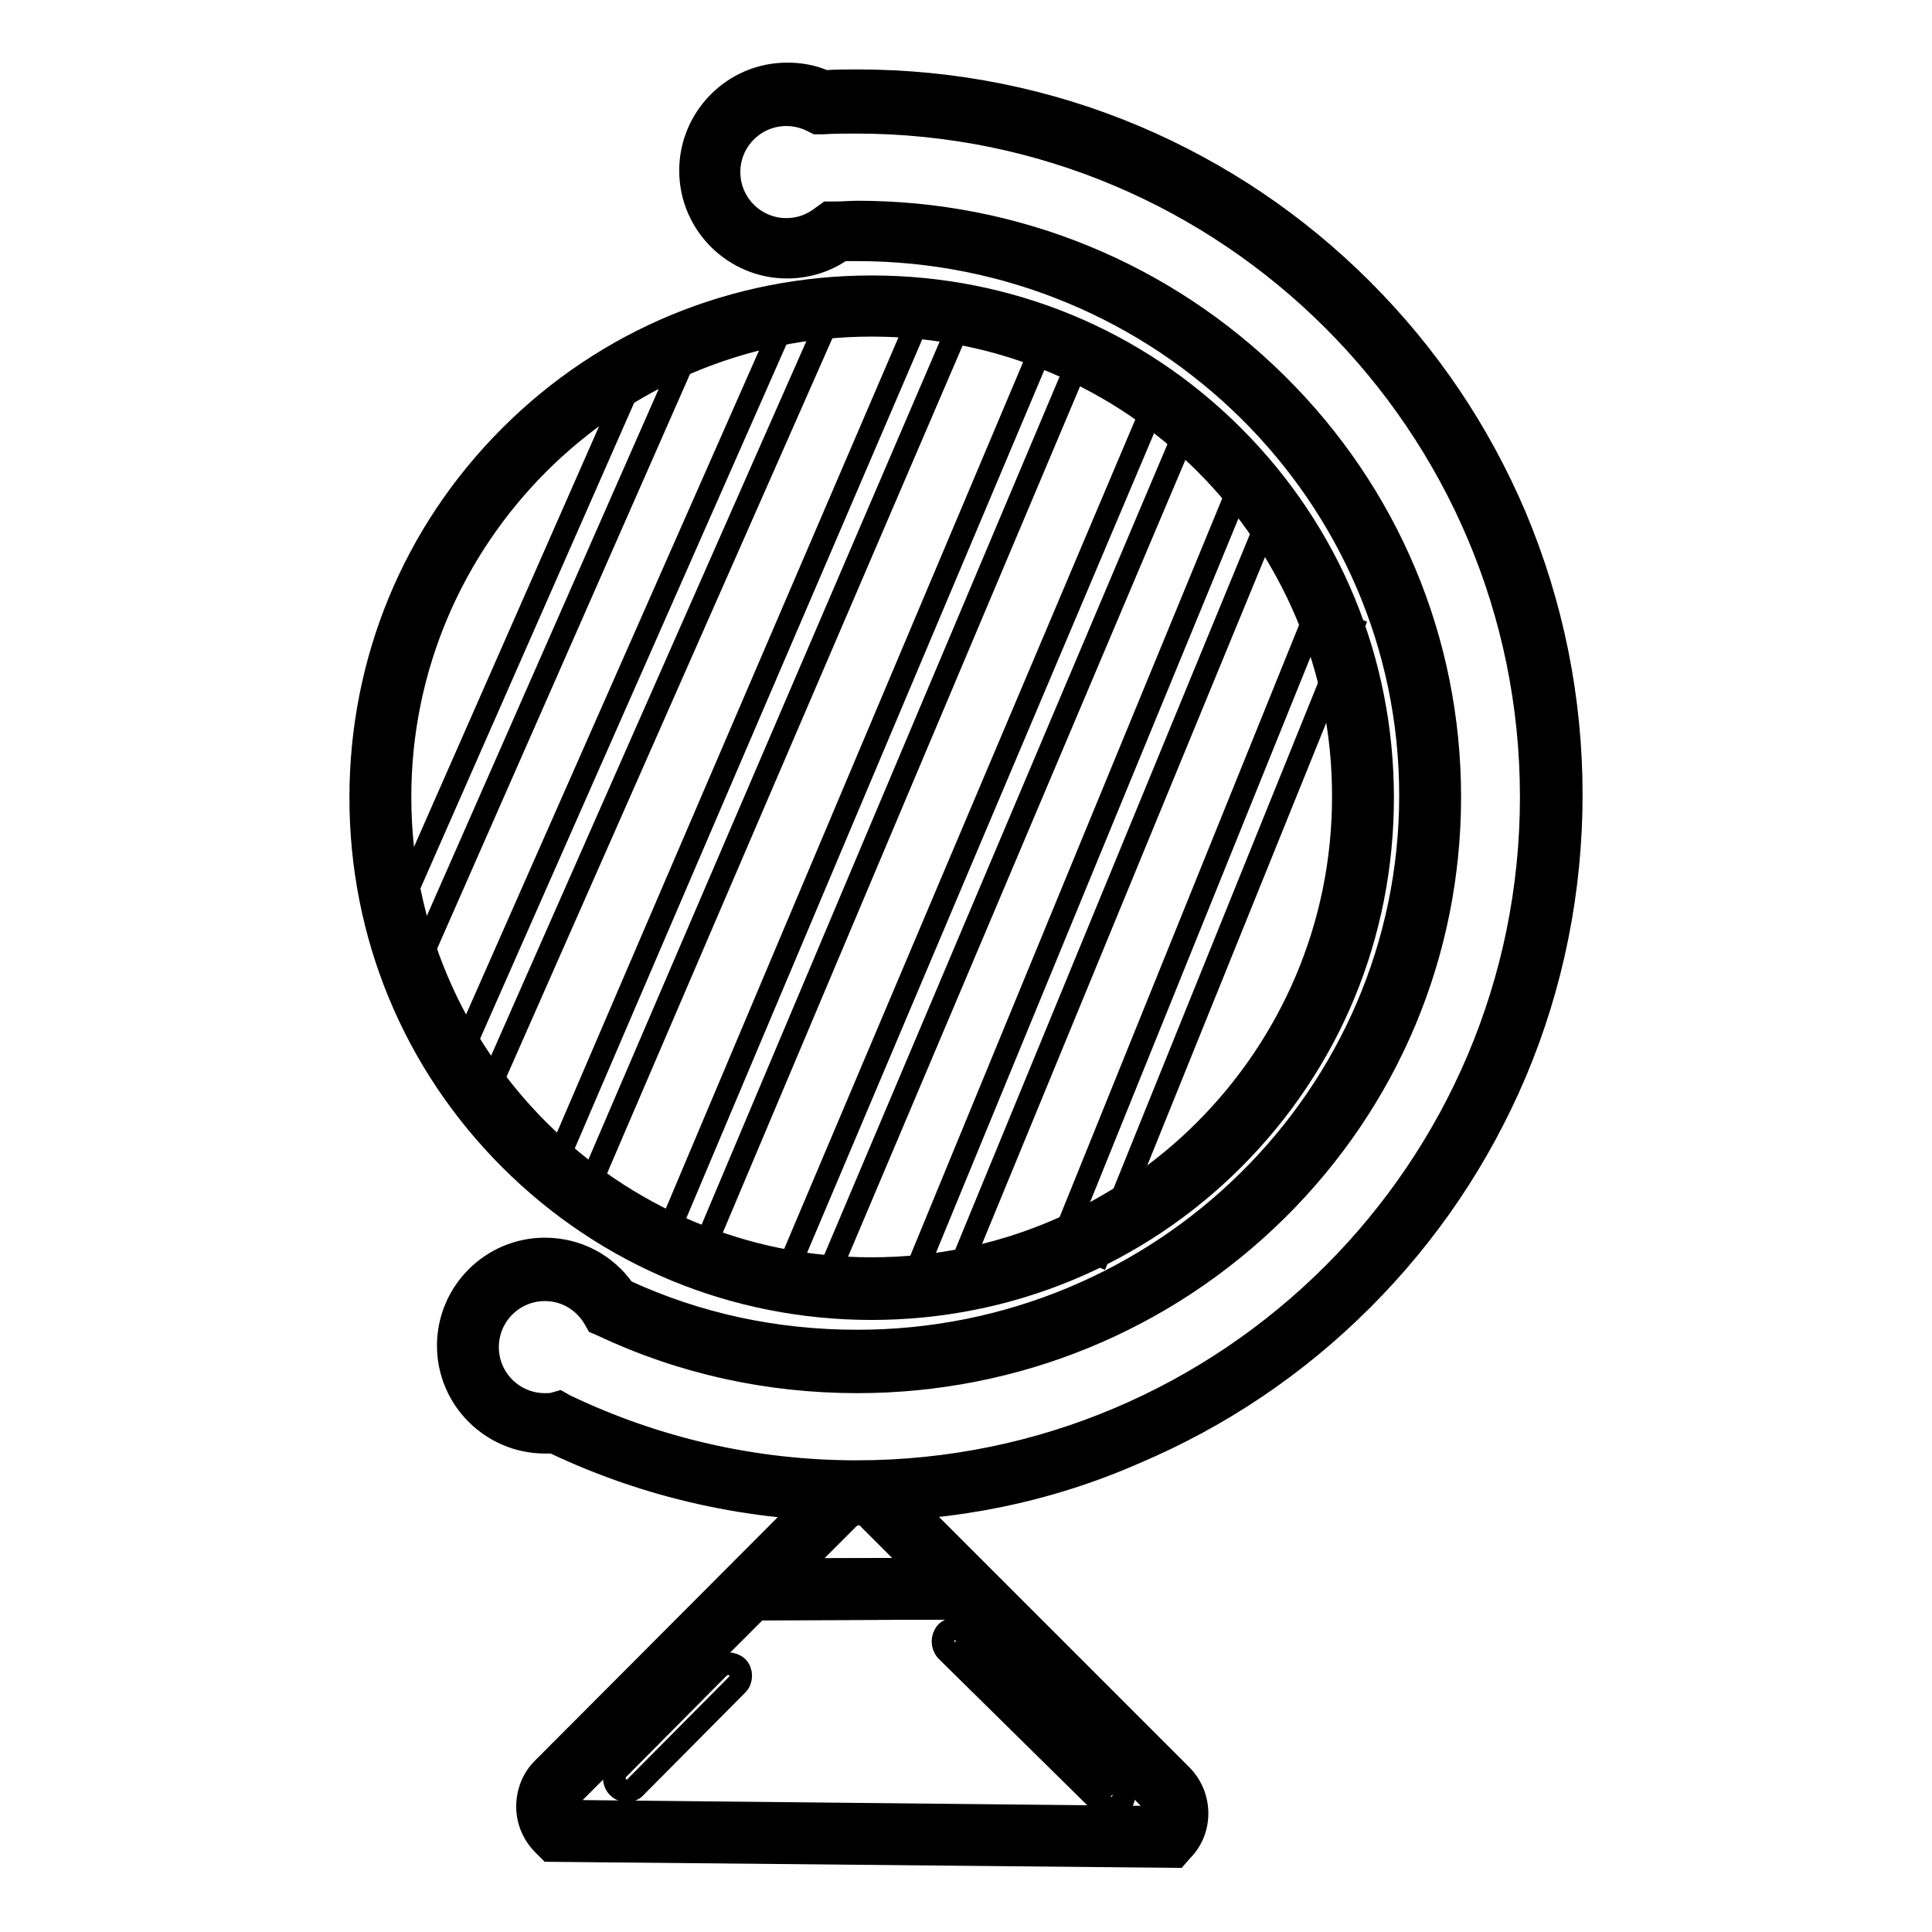
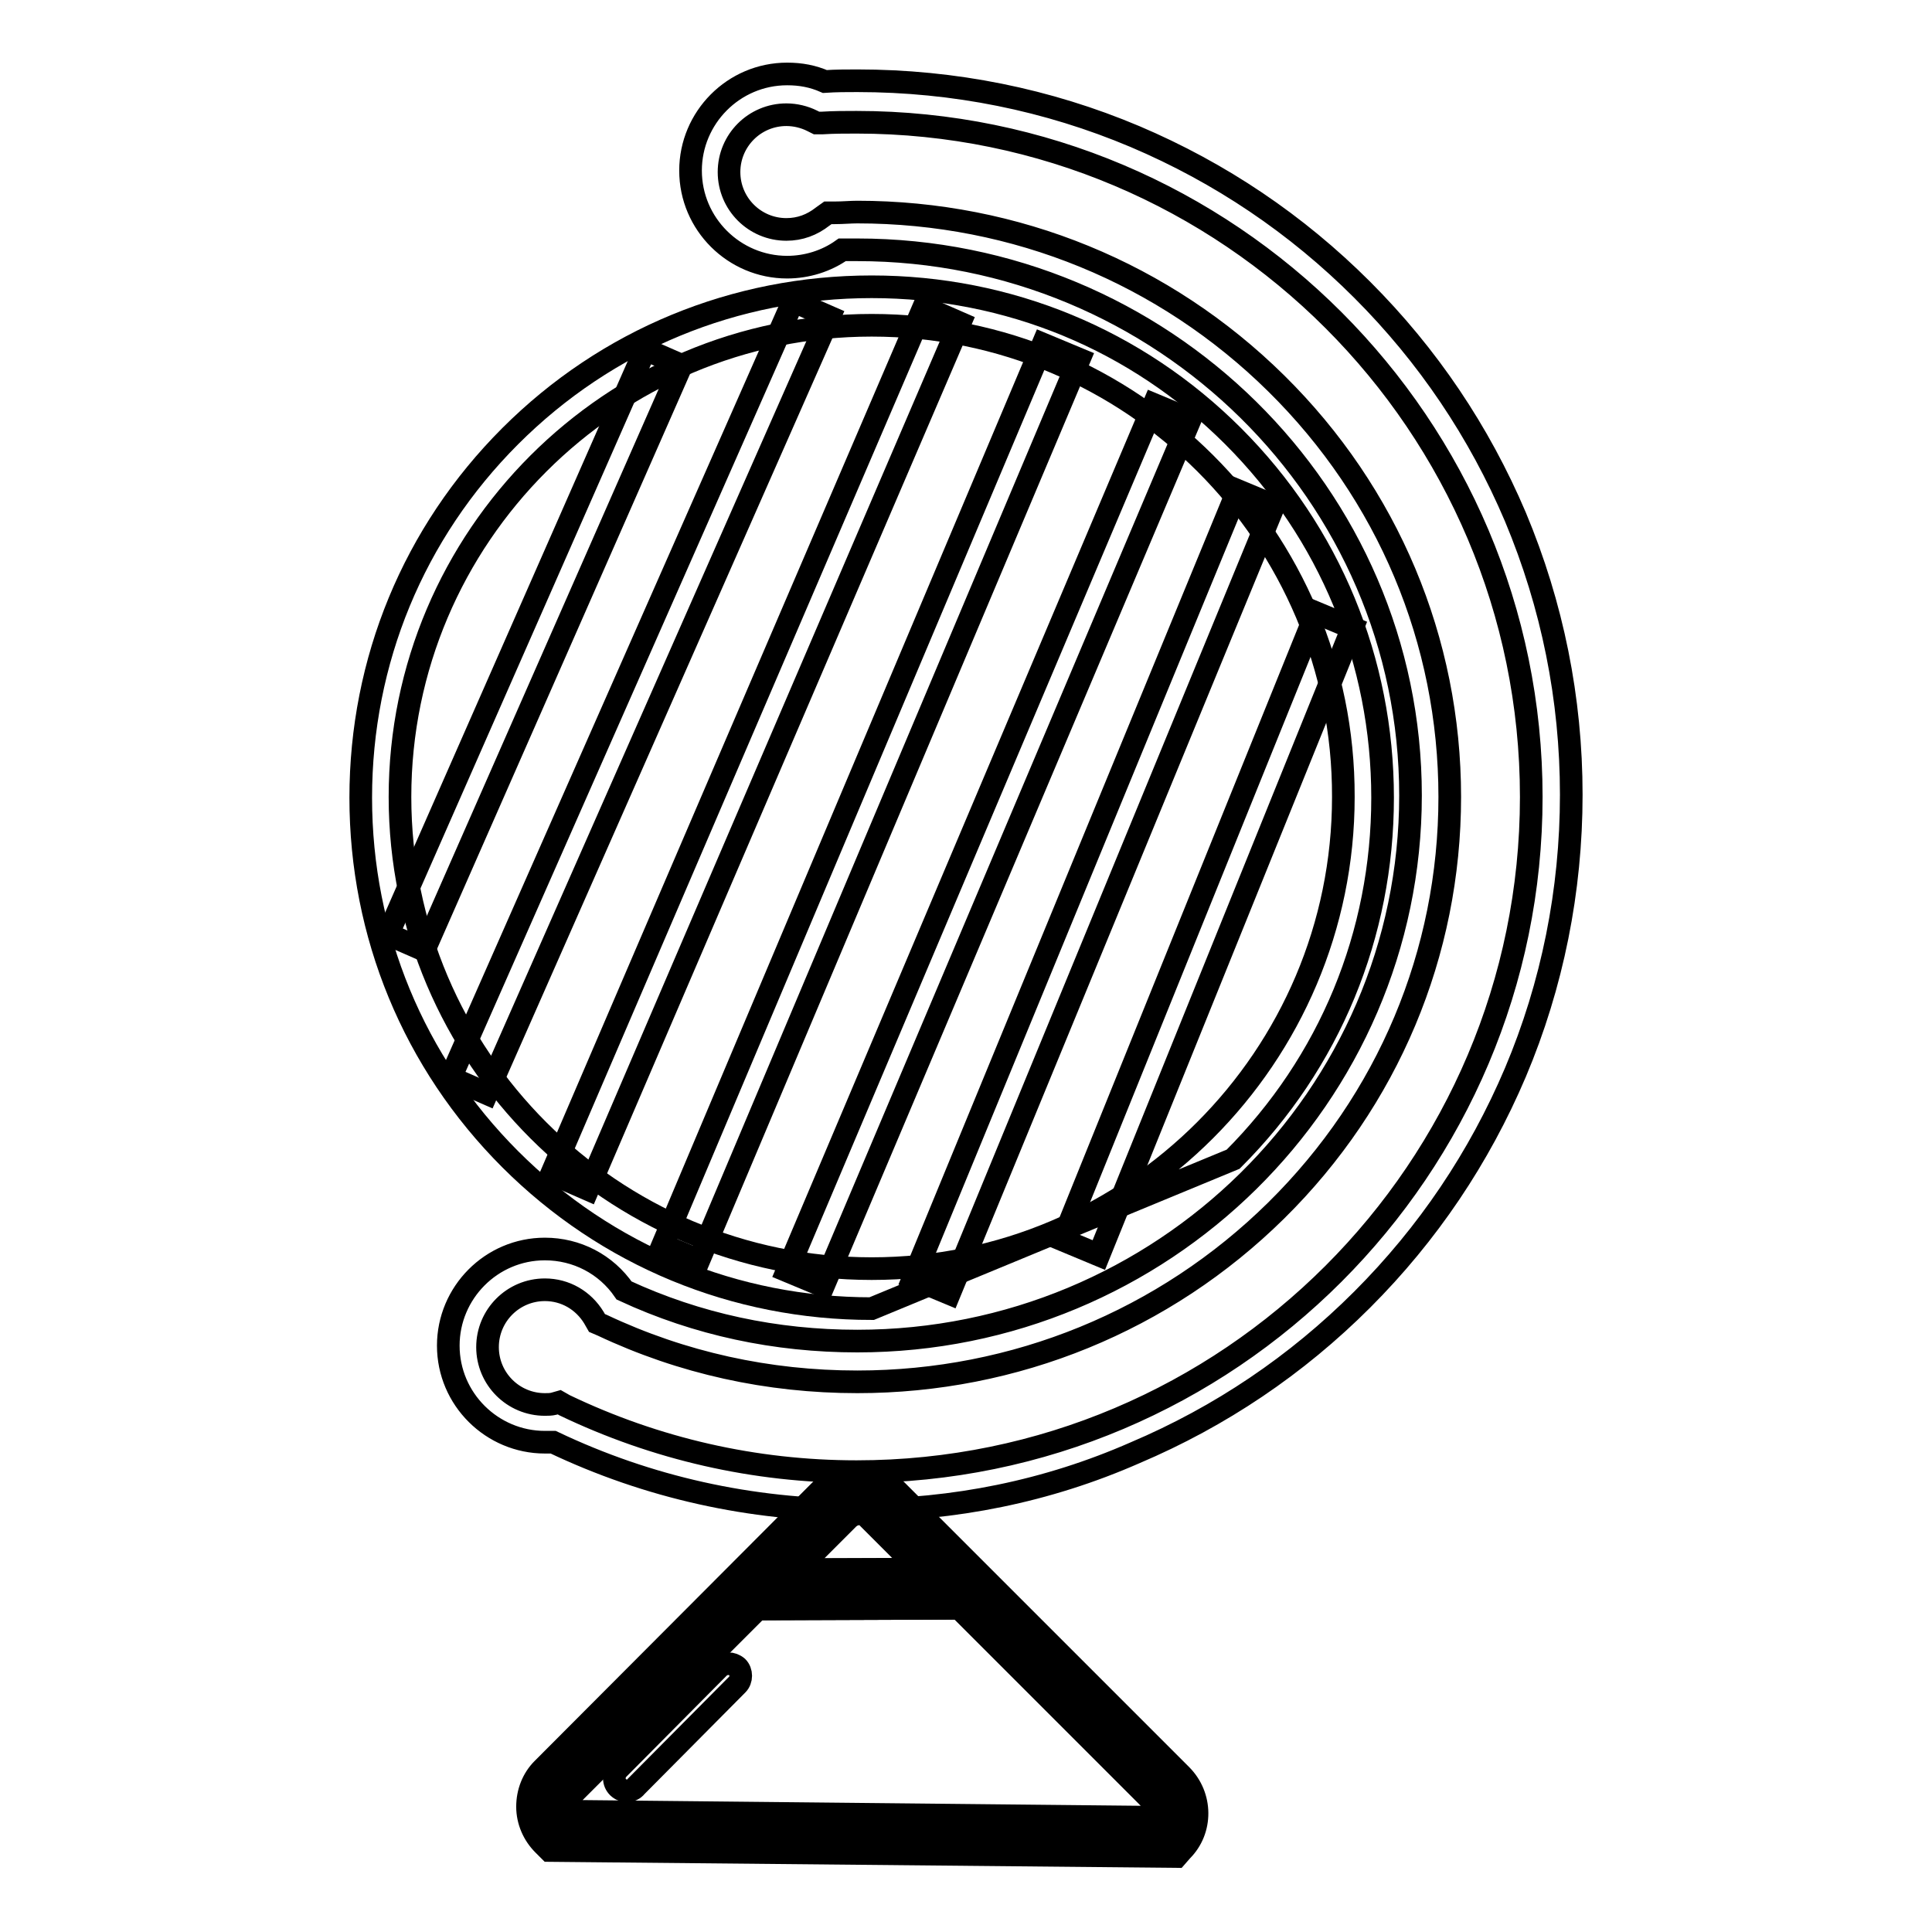
<svg xmlns="http://www.w3.org/2000/svg" version="1.1" x="0px" y="0px" viewBox="0 0 256 256" enable-background="new 0 0 256 256" xml:space="preserve">
  <g>
-     <path stroke-width="3" fill-opacity="0" stroke="#000000" d="M115.5,170.8c36,0,65.1-29.2,65.1-65.1s-29.2-65.1-65.1-65.1c-36,0-65.1,29.2-65.1,65.1 S79.6,170.8,115.5,170.8z" />
-     <path stroke-width="3" fill-opacity="0" stroke="#000000" d="M115.5,173.4c-18.1,0-35.1-7-47.9-19.8c-12.8-12.8-19.8-29.8-19.8-47.9c0-18.1,7-35.1,19.8-47.9 c12.8-12.8,29.8-19.8,47.9-19.8c18.1,0,35.1,7,47.9,19.8c12.8,12.8,19.8,29.8,19.8,47.9c0,18.1-7,35.1-19.8,47.9 C150.7,166.3,133.6,173.4,115.5,173.4z M115.5,43.1C81.1,43.1,53,71.1,53,105.6c0,34.5,28.1,62.5,62.5,62.5 c34.5,0,62.5-28.1,62.5-62.5C178.1,71.1,150,43.1,115.5,43.1z" />
-     <path stroke-width="3" fill-opacity="0" stroke="#000000" d="M113.6,13.5c-1.6,0-3.2,0-4.8,0.1c-1.4-0.7-3-1.1-4.5-1.1c-5.6,0-10.2,4.6-10.2,10.2 c0,5.6,4.6,10.2,10.2,10.2c2.3,0,4.6-0.8,6.4-2.3c1,0,1.9-0.1,2.9-0.1c41.9,0,75.9,33.5,75.9,74.9c0,41.4-34,74.9-75.9,74.9 c-11.7,0-22.8-2.6-32.7-7.3c-1.8-2.9-5-4.9-8.7-4.9c-5.6,0-10.2,4.6-10.2,10.2c0,5.6,4.6,10.2,10.2,10.2c0.5,0,1,0,1.6-0.1 c12.1,5.8,25.6,9.1,39.9,9.1c50.8,0,92-41.2,92-92C205.6,54.7,164.4,13.5,113.6,13.5L113.6,13.5z" />
+     <path stroke-width="3" fill-opacity="0" stroke="#000000" d="M115.5,173.4c-18.1,0-35.1-7-47.9-19.8c-12.8-12.8-19.8-29.8-19.8-47.9c0-18.1,7-35.1,19.8-47.9 c12.8-12.8,29.8-19.8,47.9-19.8c18.1,0,35.1,7,47.9,19.8c12.8,12.8,19.8,29.8,19.8,47.9c0,18.1-7,35.1-19.8,47.9 z M115.5,43.1C81.1,43.1,53,71.1,53,105.6c0,34.5,28.1,62.5,62.5,62.5 c34.5,0,62.5-28.1,62.5-62.5C178.1,71.1,150,43.1,115.5,43.1z" />
    <path stroke-width="3" fill-opacity="0" stroke="#000000" d="M113.6,200.1c-14.1,0-27.7-3-40.3-9c-0.4,0-0.7,0-1.1,0c-7,0-12.8-5.7-12.8-12.8c0-7,5.7-12.8,12.8-12.8 c4.2,0,8.1,2,10.5,5.5c9.7,4.5,20.1,6.7,30.9,6.7c40.4,0,73.3-32.4,73.3-72.3c0-39.9-32.9-72.3-73.3-72.3c-0.6,0-1.3,0-2,0 c-2.1,1.5-4.7,2.3-7.3,2.3c-7,0-12.8-5.7-12.8-12.8c0-7,5.7-12.8,12.8-12.8c1.8,0,3.4,0.3,5,1c1.5-0.1,2.9-0.1,4.3-0.1 c12.8,0,25.2,2.5,36.8,7.4c11.3,4.8,21.4,11.6,30.1,20.3c8.7,8.7,15.5,18.8,20.3,30.1c4.9,11.7,7.4,24.1,7.4,36.8 s-2.5,25.2-7.4,36.8c-4.8,11.3-11.6,21.4-20.3,30.1c-8.7,8.7-18.8,15.5-30.1,20.3C138.8,197.6,126.4,200.1,113.6,200.1L113.6,200.1 z M74.1,185.8l0.7,0.4c12.1,5.8,25.2,8.8,38.7,8.8c49.3,0,89.4-40.1,89.4-89.4s-40.1-89.4-89.4-89.4c-1.5,0-3,0-4.6,0.1l-0.7,0 l-0.6-0.3c-1-0.5-2.2-0.8-3.4-0.8c-4.2,0-7.6,3.4-7.6,7.6s3.4,7.6,7.6,7.6c1.8,0,3.4-0.6,4.8-1.7l0.7-0.5l0.9,0 c1.1,0,2.1-0.1,3-0.1c21,0,40.7,8.1,55.5,22.7c14.8,14.6,23,34.1,23,54.8s-8.2,40.2-23,54.8c-14.8,14.6-34.6,22.7-55.5,22.7 c-11.8,0-23.2-2.5-33.8-7.5l-0.7-0.3l-0.4-0.7c-1.4-2.3-3.8-3.7-6.5-3.7c-4.2,0-7.6,3.4-7.6,7.6c0,4.2,3.4,7.6,7.6,7.6 c0.4,0,0.8,0,1.2-0.1L74.1,185.8z" />
    <path stroke-width="3" fill-opacity="0" stroke="#000000" d="M154.7,237.1L117,199.4c-1.8-1.8-4.6-1.8-6.3-0.1l-36.9,37c-1.7,1.7-1.7,4.6,0.1,6.3l81,0.8 C156.5,241.7,156.5,238.8,154.7,237.1L154.7,237.1z M99.7,210.6l28.4-0.1L99.7,210.6z" />
    <path stroke-width="3" fill-opacity="0" stroke="#000000" d="M155.9,246l-83.1-0.8l-0.8-0.8c-1.3-1.3-2.1-3.1-2.1-5c0-1.9,0.7-3.7,2-5l36.9-37c1.3-1.3,3.1-2,4.9-2 c1.9,0,3.7,0.7,5.1,2.1l37.7,37.7c2.8,2.8,2.8,7.3,0.1,10L155.9,246z M75.2,240l78.2,0.8c0.2-0.6,0-1.4-0.5-1.9l-25.8-25.8 l-26.7,0.1l-24.9,24.9c-0.3,0.3-0.5,0.8-0.5,1.3C75.1,239.6,75.1,239.8,75.2,240z M113.8,200.6c-0.5,0-0.9,0.2-1.3,0.5l-6.9,6.9 l16.3,0l-6.8-6.8C114.8,200.8,114.3,200.6,113.8,200.6z" />
    <path stroke-width="3" fill-opacity="0" stroke="#000000" d="M128,210.5l-28.4,0.1" />
    <path stroke-width="3" fill-opacity="0" stroke="#000000" d="M128,207.9l0,5.2l-28.4,0.1l0-5.2L128,207.9z M85.5,46.3l4.8,2.1l-34.1,77.5l-4.8-2.1L85.5,46.3z  M122.4,40.7l4.8,2.1L77.9,157.6l-4.8-2.1L122.4,40.7z M105.1,39.9l4.8,2.1L64.5,144.9l-4.8-2.1L105.1,39.9z M152.9,53.6l4.8,2 l-48.6,114.8l-4.8-2L152.9,53.6z M174.4,81.2l4.8,2l-33.6,83.1l-4.8-2L174.4,81.2z" />
    <path stroke-width="3" fill-opacity="0" stroke="#000000" d="M138.2,45.6l4.8,2L92.6,167l-4.8-2L138.2,45.6z" />
    <path stroke-width="3" fill-opacity="0" stroke="#000000" d="M164,65l4.8,2l-43,104.4l-4.8-2L164,65z" />
-     <path stroke-width="3" fill-opacity="0" stroke="#000000" d="M126.6,217.5l20.7,20.4" />
-     <path stroke-width="3" fill-opacity="0" stroke="#000000" d="M147.3,239.6c-0.4,0-0.9-0.2-1.2-0.5l-20.7-20.4c-0.6-0.7-0.6-1.7,0-2.4c0.6-0.6,1.7-0.6,2.3,0l20.7,20.4 c0.7,0.6,0.7,1.7,0,2.4C148.2,239.4,147.7,239.6,147.3,239.6L147.3,239.6z" />
    <path stroke-width="3" fill-opacity="0" stroke="#000000" d="M83.1,237.3c-0.9,0-1.7-0.7-1.7-1.7c0-0.4,0.2-0.9,0.5-1.2l13.4-13.5c0.7-0.6,1.7-0.6,2.4,0 c0.6,0.6,0.6,1.7,0,2.3l-13.4,13.5C84,237.1,83.5,237.3,83.1,237.3z" />
  </g>
</svg>